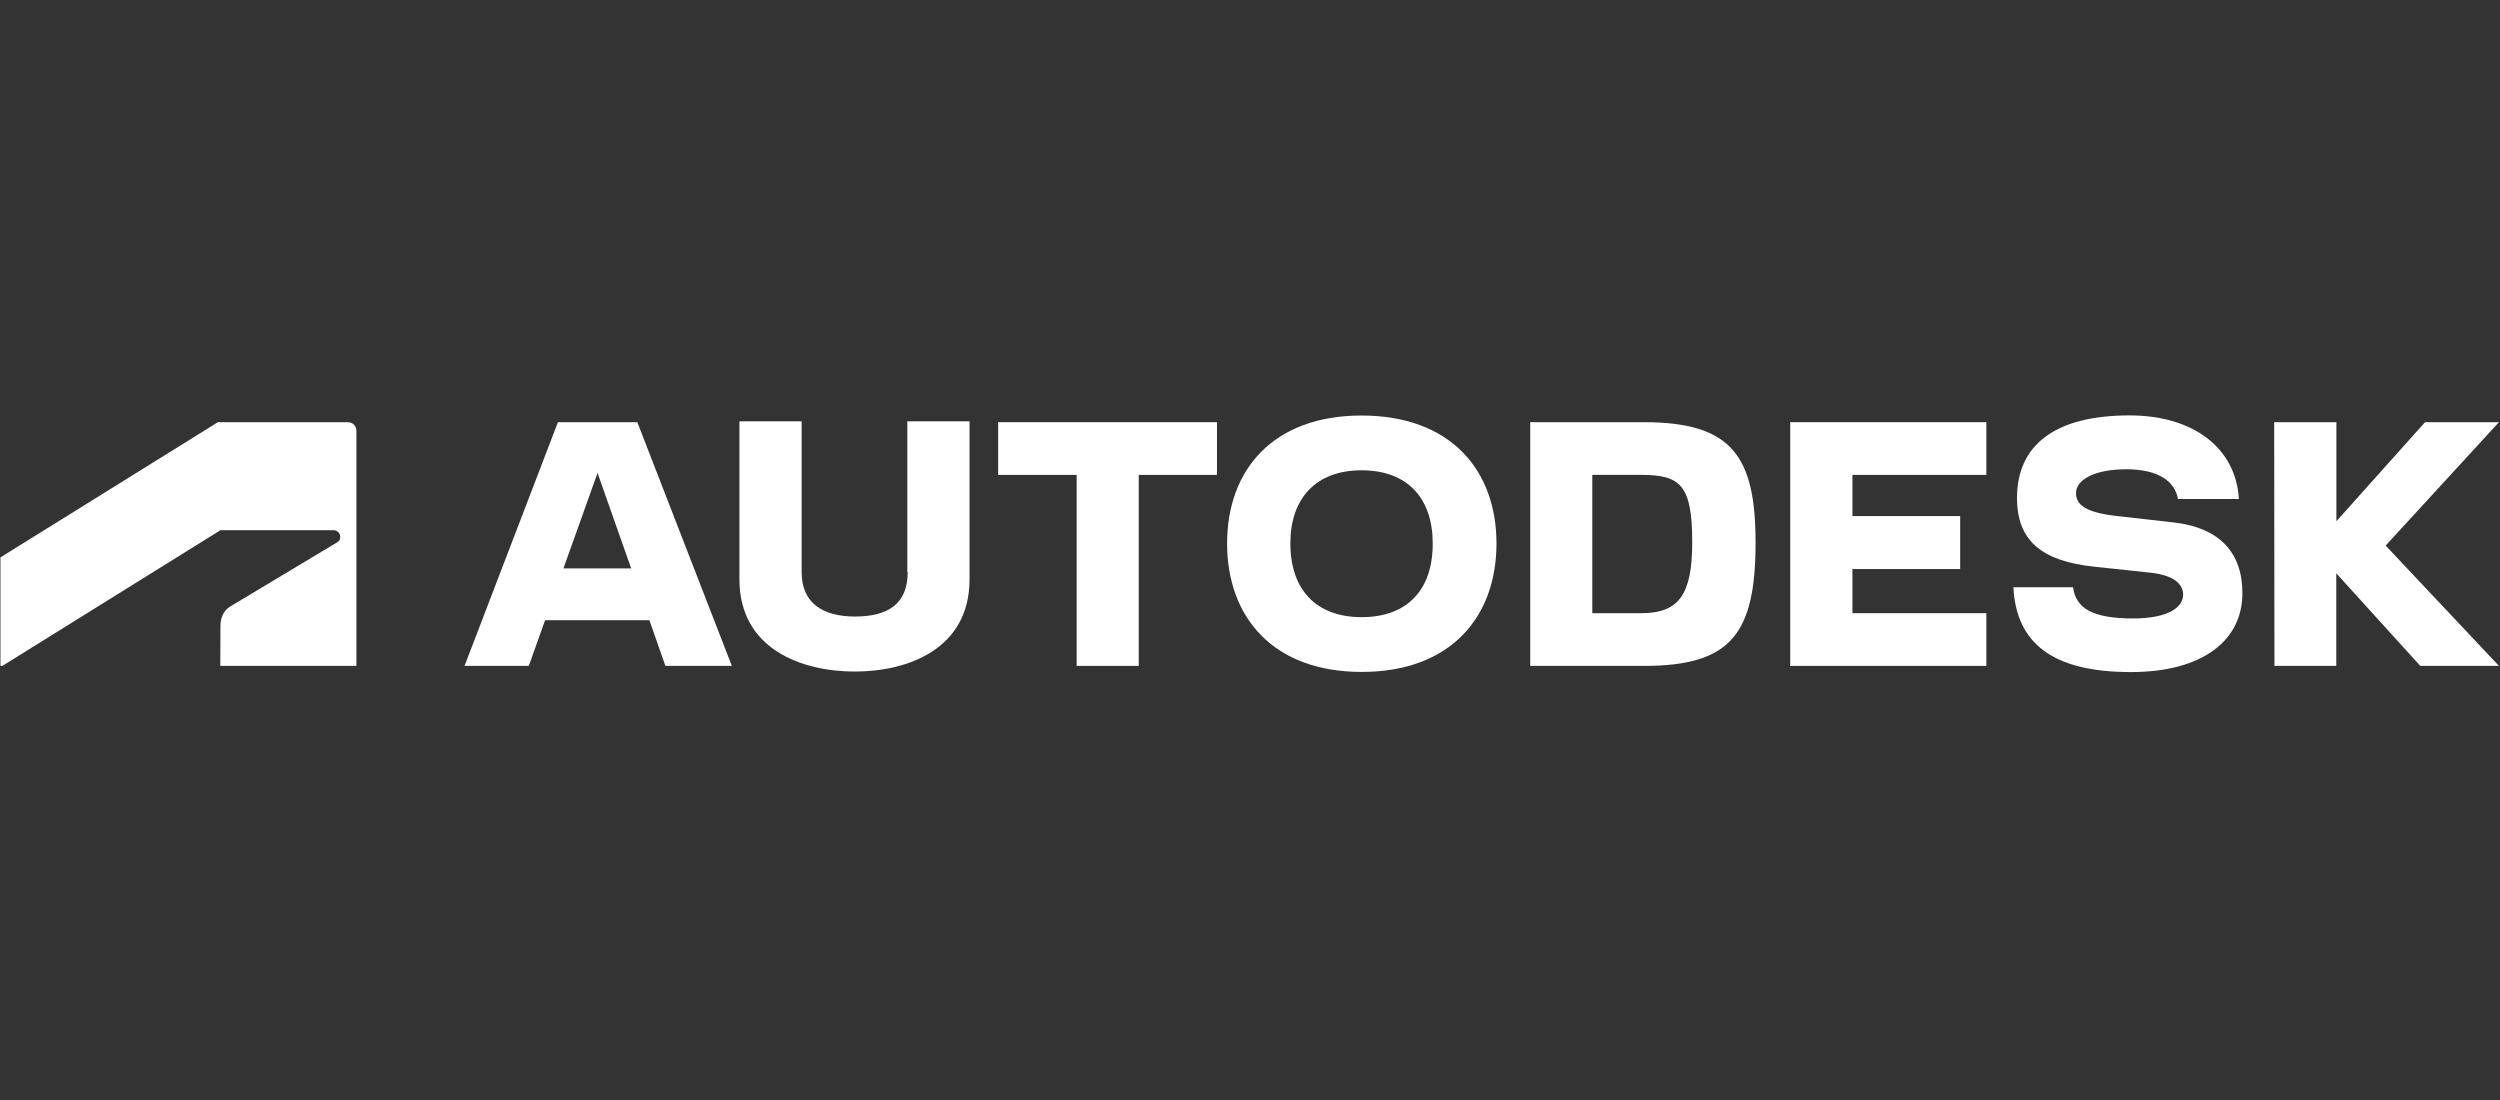
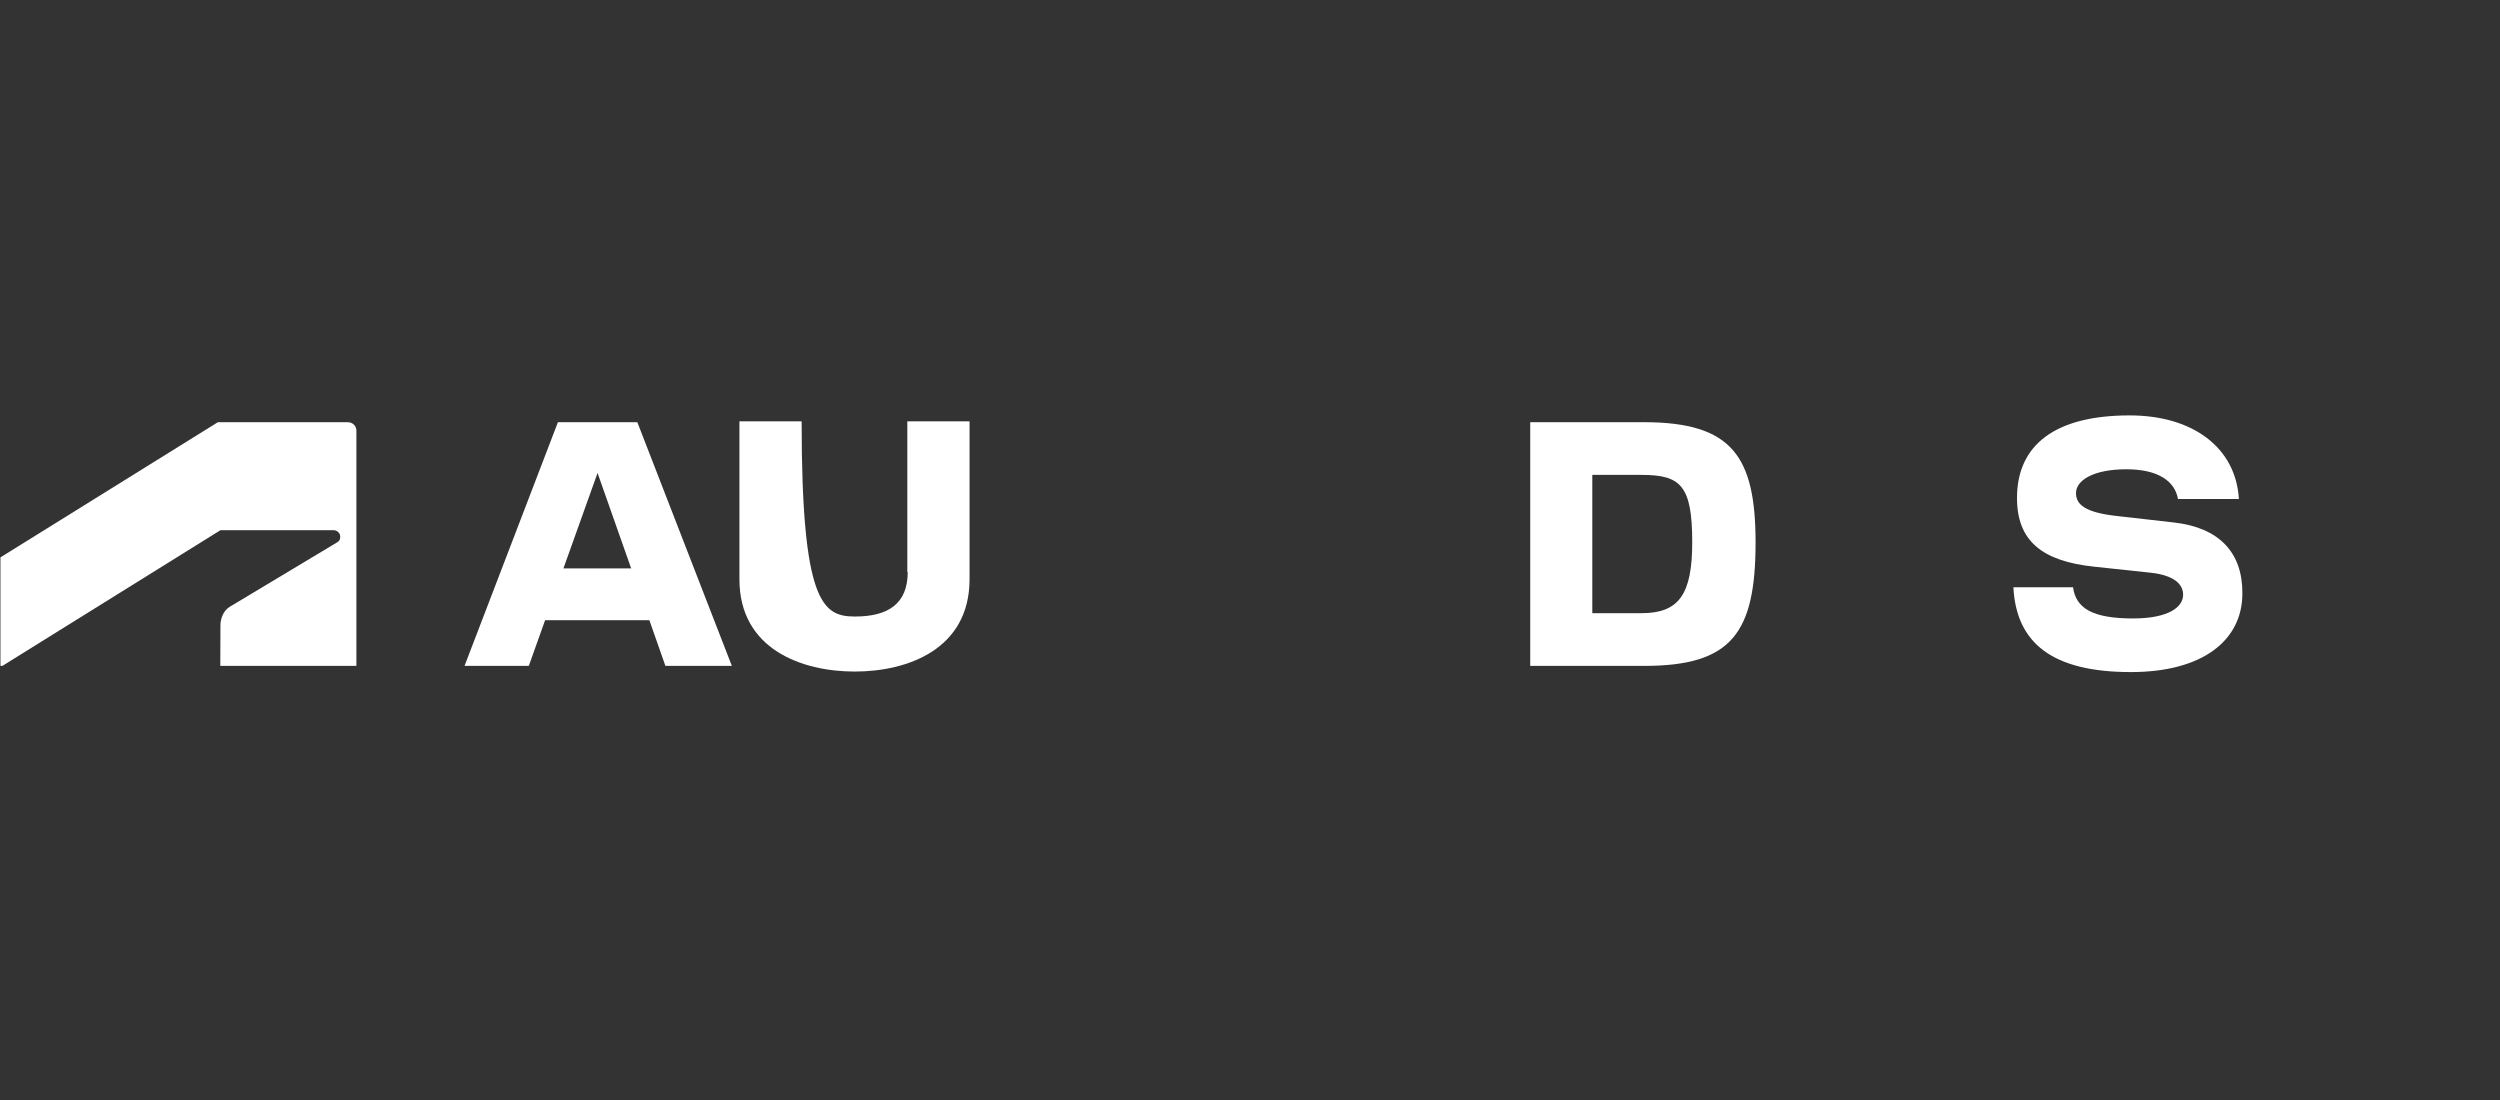
<svg xmlns="http://www.w3.org/2000/svg" width="100" height="44" viewBox="0 0 100 44" fill="none">
  <rect x="0" y="0" width="100" height="44" fill="#333333" stroke="none" />
  <path d="M86.965 20.9L84.698 20.643C83.374 20.5 83.04 20.166 83.04 19.72C83.04 19.222 83.723 18.771 85.052 18.771C86.329 18.771 86.996 19.248 87.119 19.961H89.556C89.433 17.898 87.709 16.616 85.185 16.616C82.189 16.616 80.68 17.806 80.68 19.92C80.68 21.634 81.681 22.444 83.748 22.665L86.047 22.911C86.924 23.009 87.325 23.347 87.325 23.788C87.325 24.286 86.74 24.738 85.323 24.738C83.692 24.738 83.035 24.327 82.922 23.491H80.536C80.649 25.733 82.106 26.883 85.236 26.883C88.094 26.883 89.695 25.625 89.695 23.737C89.705 22.09 88.756 21.105 86.965 20.9Z" fill="white" />
-   <path d="M34.2 24.661C35.529 24.661 36.309 24.148 36.309 22.88H36.293V16.852H38.782V23.168C38.782 25.985 36.283 26.862 34.19 26.862C32.086 26.862 29.577 25.979 29.577 23.168V16.852H32.065V22.88C32.065 24.127 32.912 24.661 34.2 24.661Z" fill="white" />
+   <path d="M34.2 24.661C35.529 24.661 36.309 24.148 36.309 22.88H36.293V16.852H38.782V23.168C38.782 25.985 36.283 26.862 34.19 26.862C32.086 26.862 29.577 25.979 29.577 23.168V16.852H32.065C32.065 24.127 32.912 24.661 34.2 24.661Z" fill="white" />
  <path d="M0.095 26.636L8.818 21.208H13.343C13.482 21.208 13.61 21.32 13.61 21.474C13.61 21.603 13.553 21.654 13.482 21.695L9.197 24.266C8.92 24.435 8.818 24.763 8.818 25.015L8.812 26.636H14.256V17.226C14.256 17.047 14.118 16.888 13.907 16.888H8.715L0.018 22.295V26.636H0.095Z" fill="white" />
-   <path d="M71.609 26.636H79.454V24.527H74.097V22.762H78.407V20.643H74.097V18.996H79.454V16.888H71.609V26.636Z" fill="white" />
  <path fill-rule="evenodd" clip-rule="evenodd" d="M18.581 26.636L22.317 16.888H25.493L29.274 26.636H26.616L25.975 24.809H21.804L21.152 26.636H18.581ZM23.902 18.919L22.537 22.737H25.247L23.902 18.919Z" fill="white" />
-   <path d="M39.926 18.996H43.066V26.636H45.549V18.996H48.679V16.888H39.926V18.996Z" fill="white" />
-   <path d="M99.957 16.888H97.001L93.456 20.849V16.888H90.967L90.978 26.636H93.451V22.932L96.811 26.636H99.957L95.426 21.823L99.957 16.888Z" fill="white" />
  <path fill-rule="evenodd" clip-rule="evenodd" d="M61.209 16.888H65.765C69.295 16.888 70.218 18.268 70.223 21.69C70.223 25.333 69.259 26.636 65.765 26.636H61.209V16.888ZM63.692 24.527H65.667C67.165 24.527 67.689 23.763 67.689 21.69C67.689 19.422 67.227 18.996 65.667 18.996H63.692V24.527Z" fill="white" />
-   <path fill-rule="evenodd" clip-rule="evenodd" d="M49.084 21.736C49.084 18.801 50.916 16.621 54.462 16.621C58.017 16.621 59.859 18.801 59.859 21.736C59.859 24.686 58.022 26.877 54.467 26.877C50.921 26.877 49.084 24.686 49.084 21.736ZM51.614 21.736C51.614 23.563 52.625 24.686 54.462 24.686C56.314 24.686 57.314 23.568 57.309 21.736C57.309 19.946 56.314 18.812 54.462 18.812C52.625 18.812 51.614 19.946 51.614 21.736Z" fill="white" />
</svg>